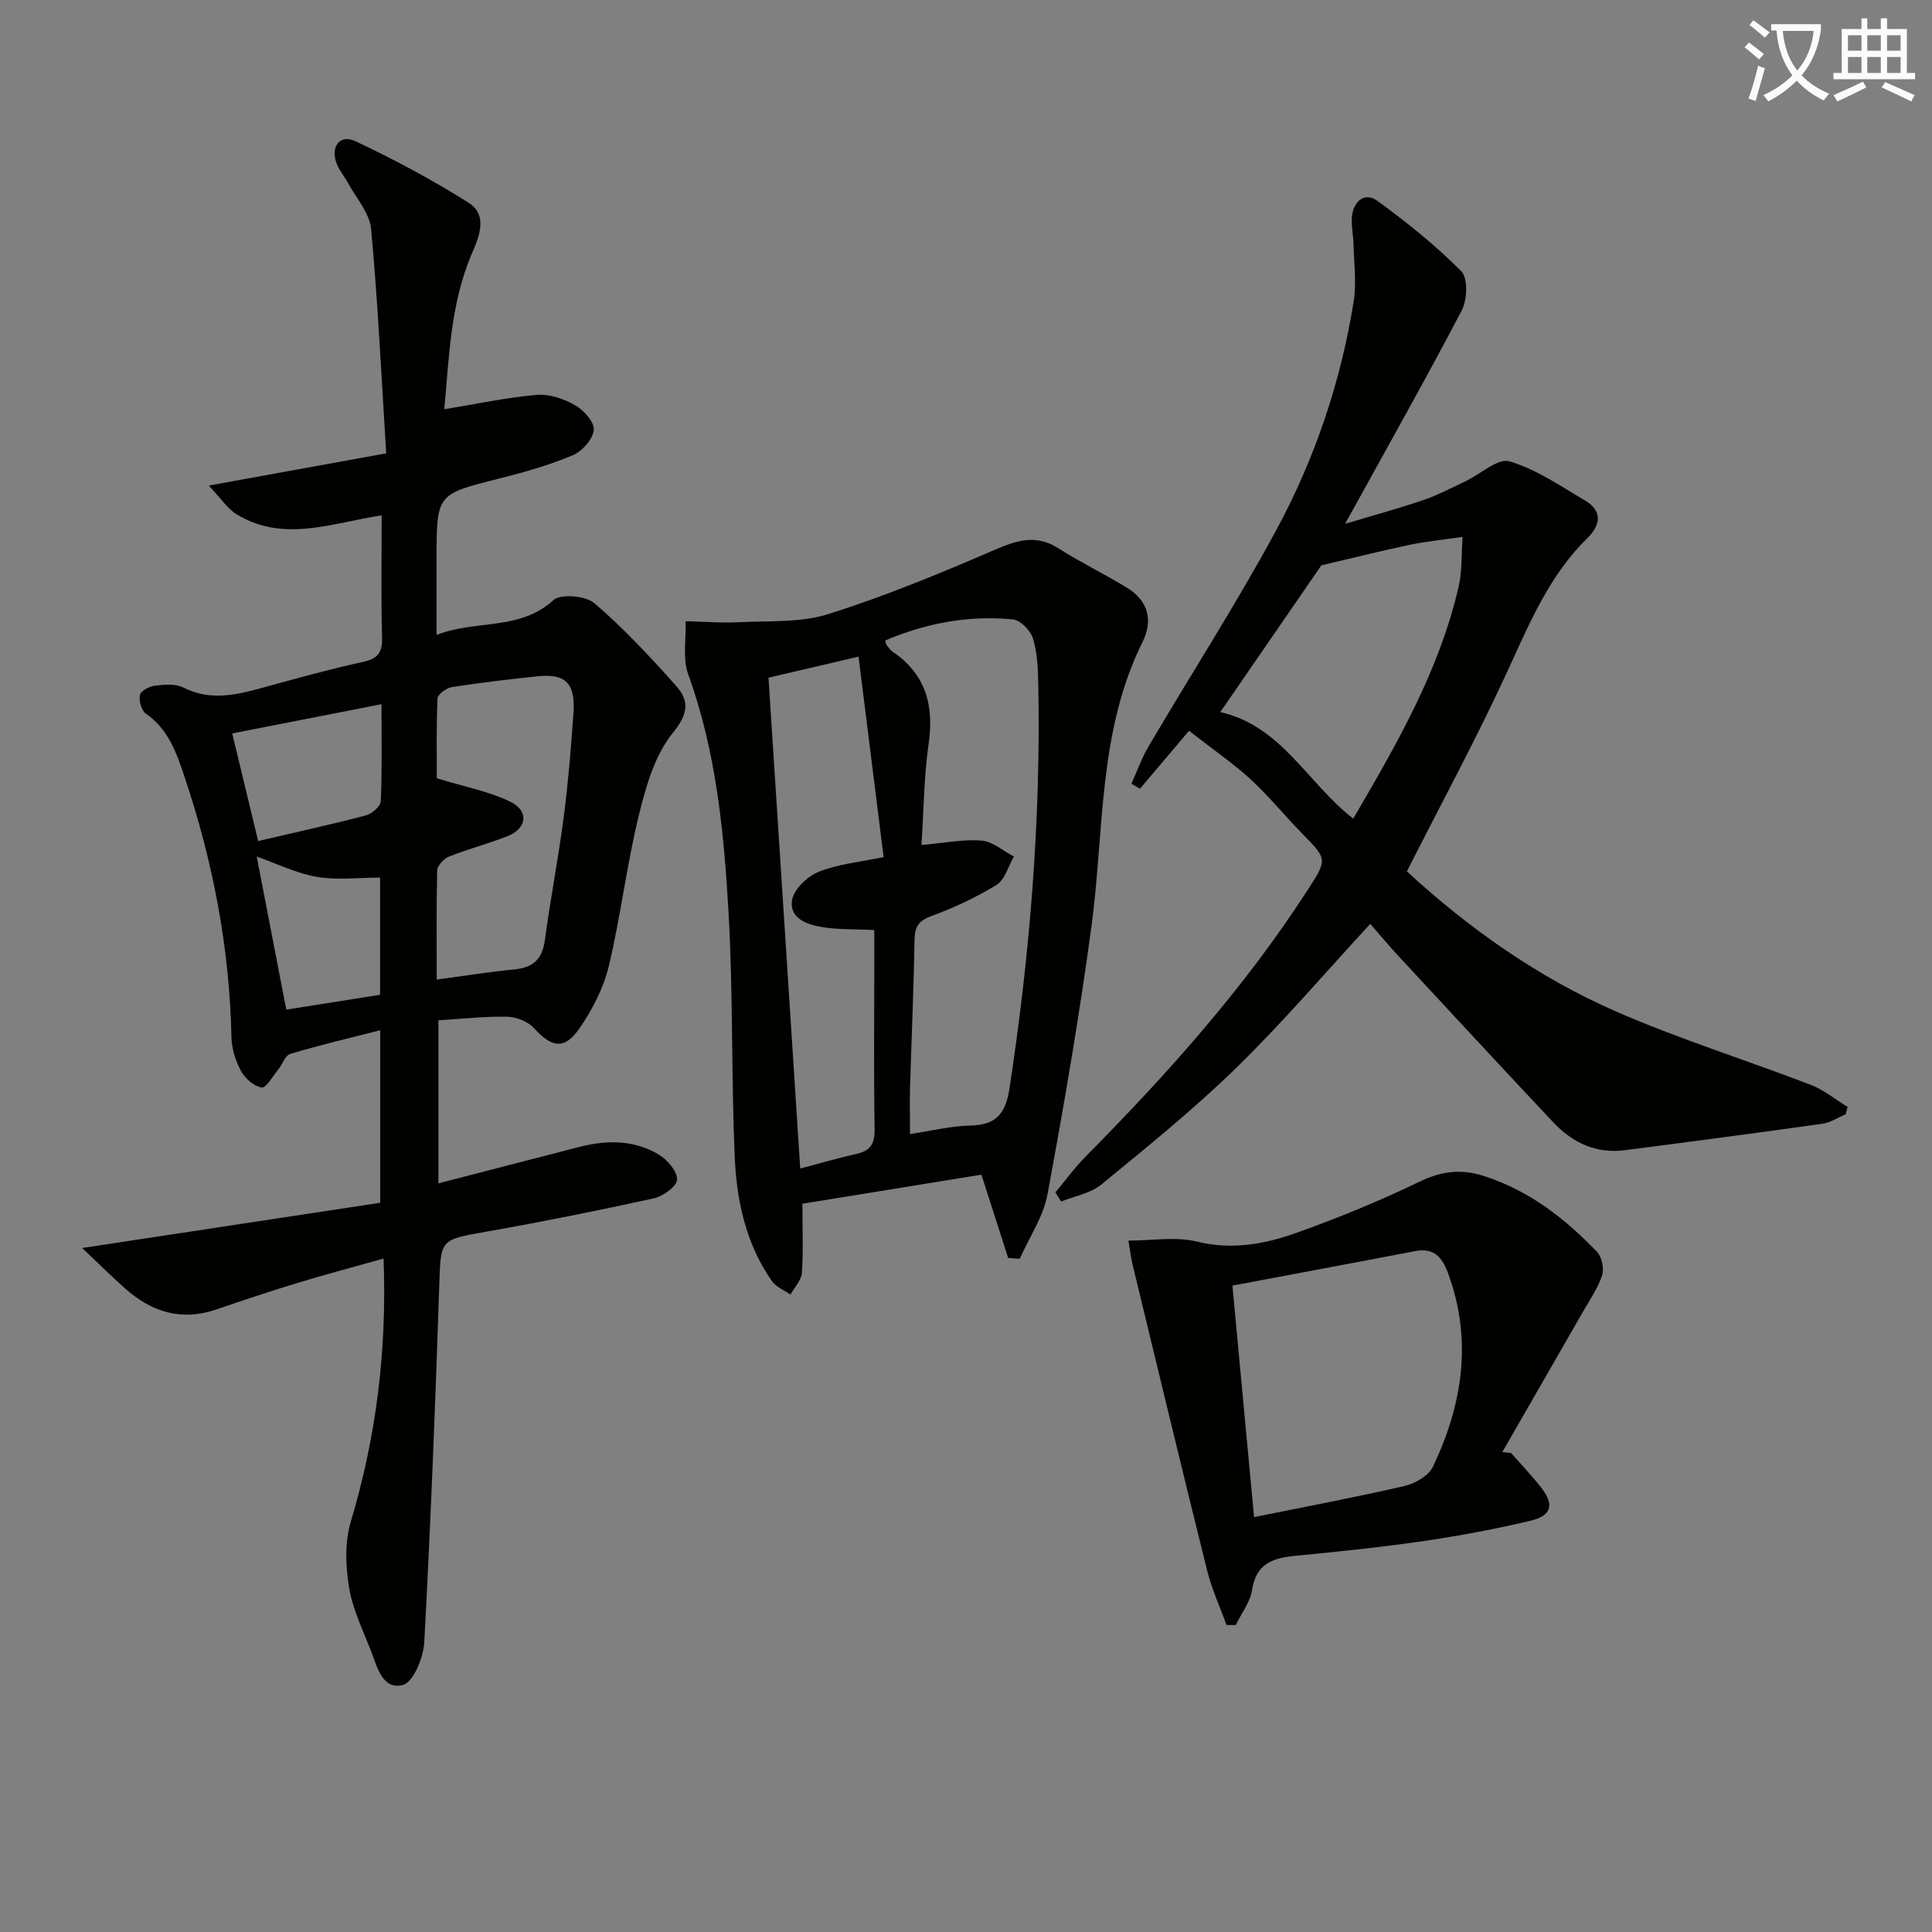
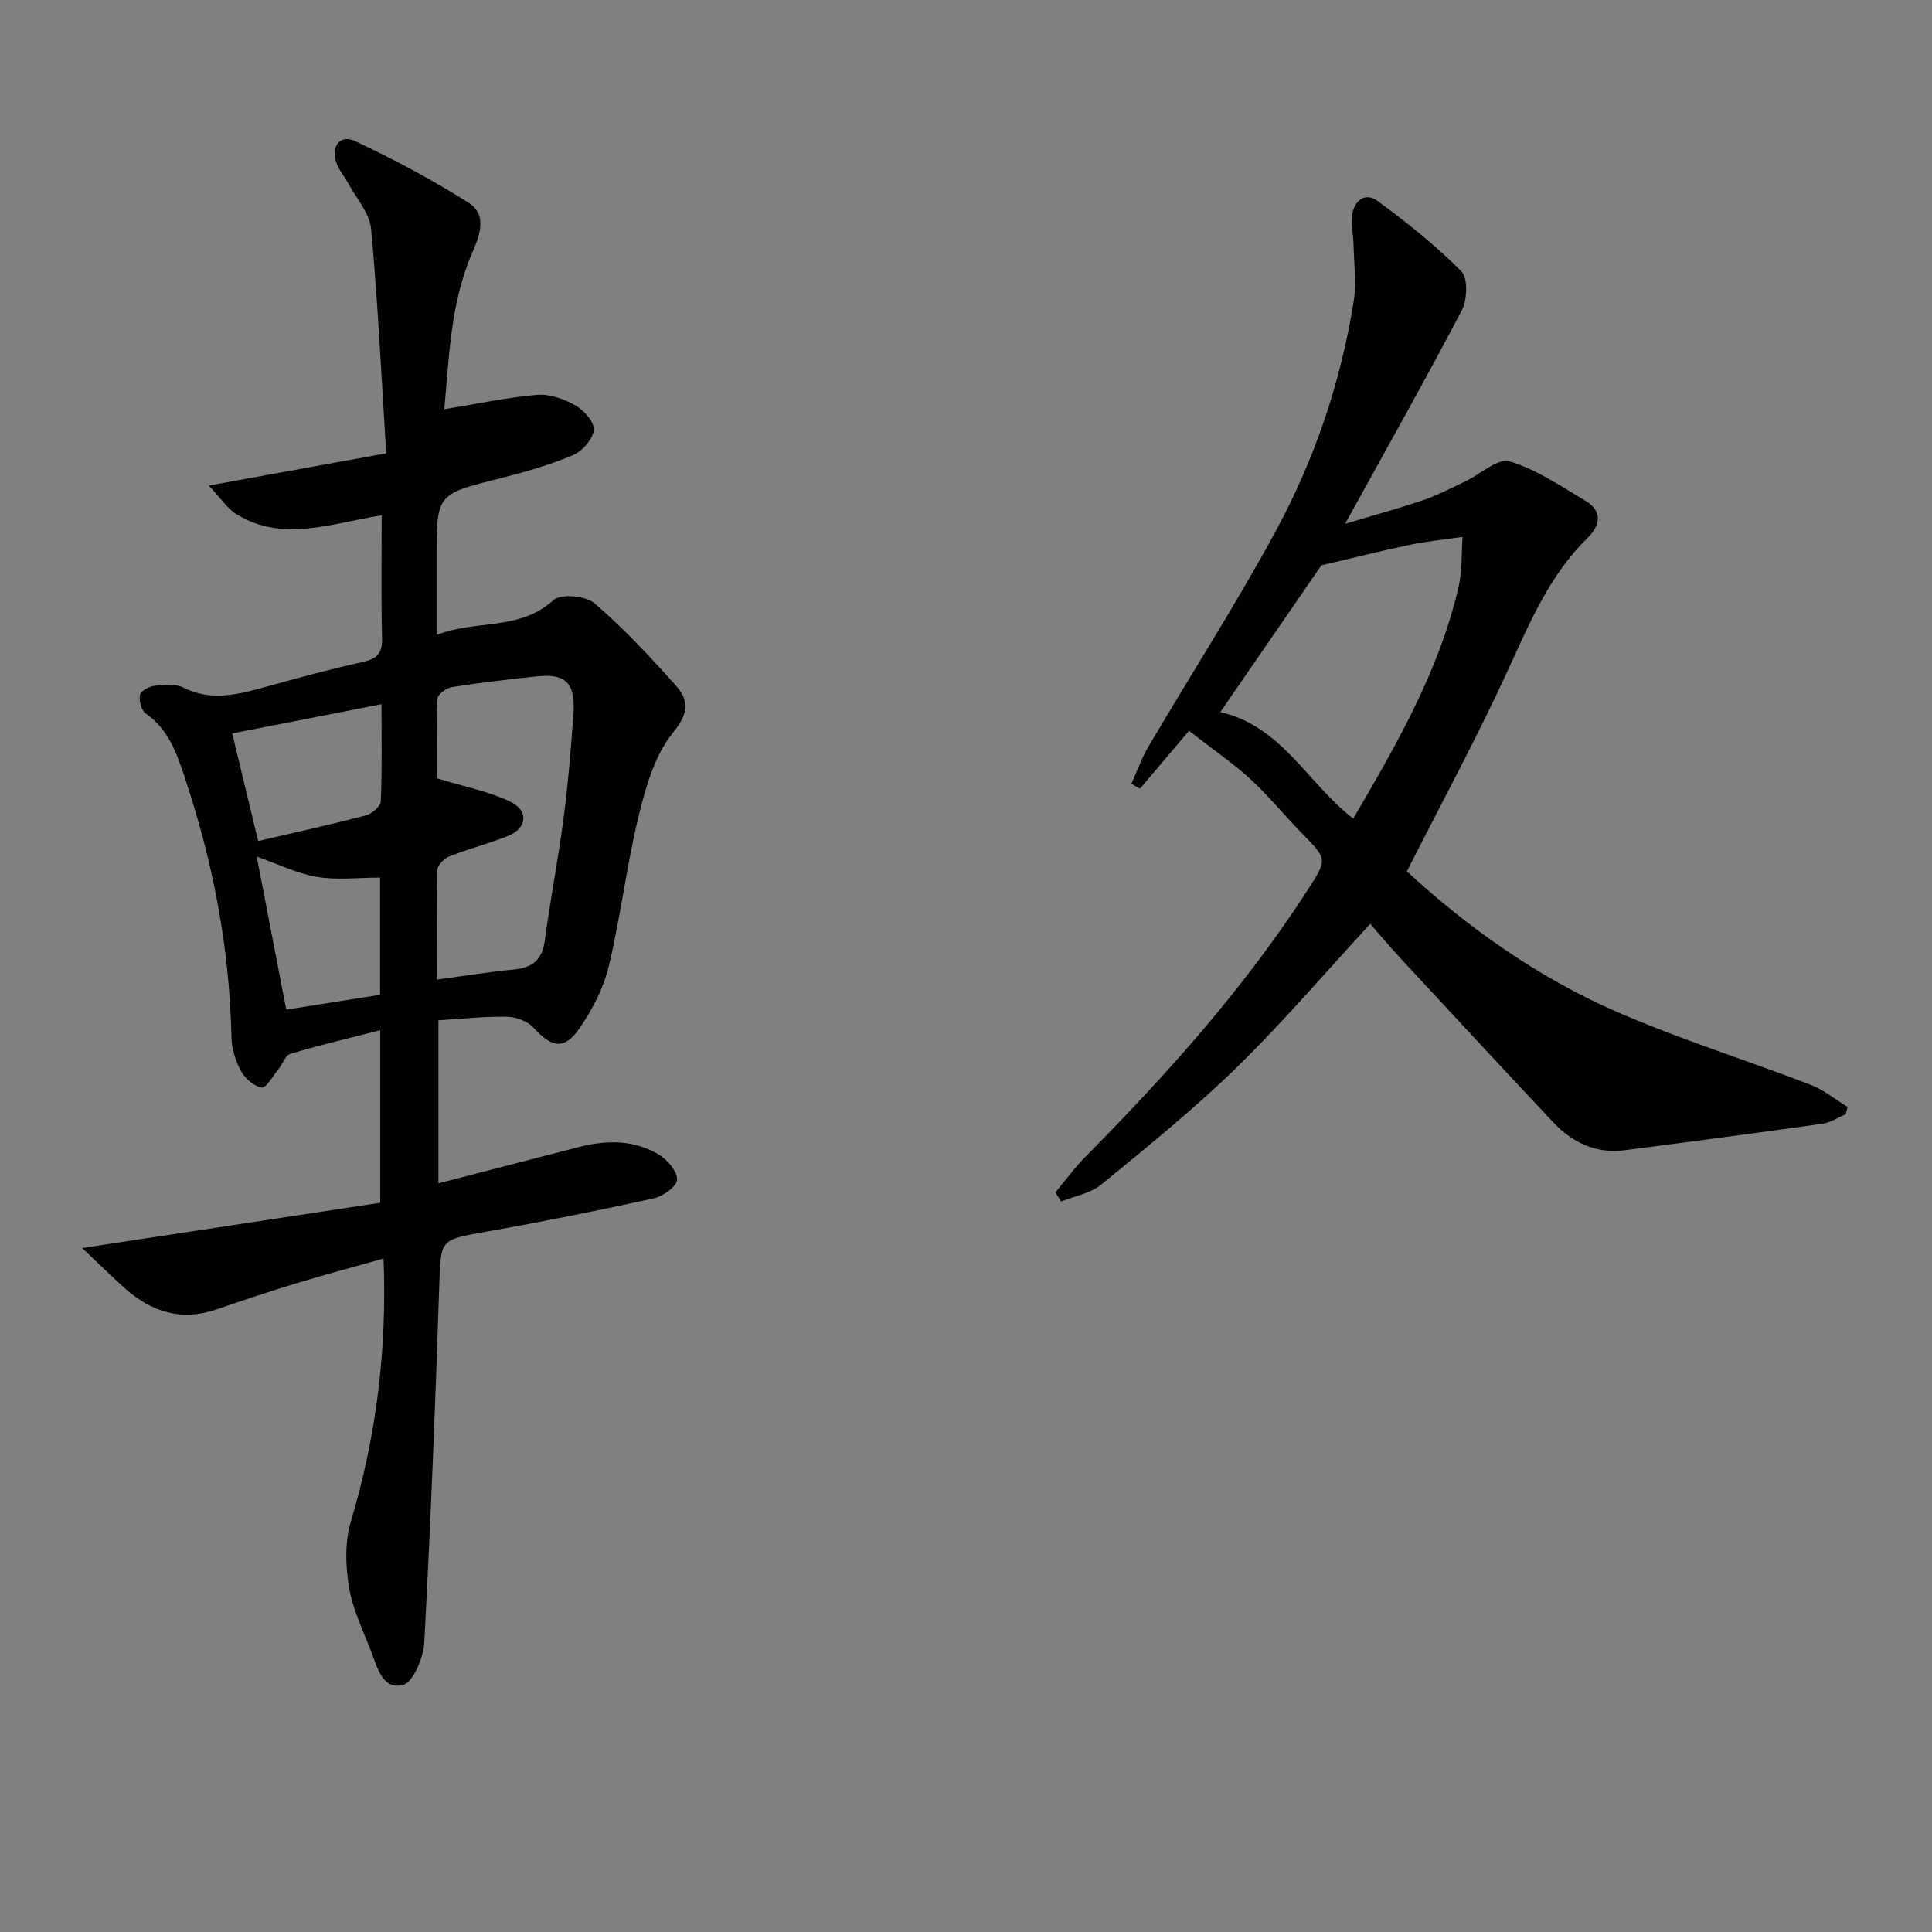
<svg xmlns="http://www.w3.org/2000/svg" enable-background="new 0 0 400 400" viewBox="0 0 400 400">
  <rect x="0" y="0" width="400" height="400" fill="#808080" stroke="none" />
-   <path d="m362.1 8.8c1.1.8 2.1 1.6 3.1 2.4l-1 1.1c-1.3-1.1-2.3-2-3-2.5zm1.9 4.8c.5.2.9.4 1.4.5-.6 2.3-1.3 4.5-1.9 6.8l-1.5-.5c.8-2.1 1.4-4.3 2-6.8zm-1-9.4c1.3.9 2.4 1.8 3.4 2.5l-1 1.1c-1.4-1.2-2.4-2.1-3.2-2.6zm3.7 2.2v-1.4h10.3v1.2c-.5 3.6-1.8 6.8-4 9.4 1.5 1.6 3.4 2.8 5.7 3.8-.3.4-.7.8-1.1 1.4-2.3-1.1-4.1-2.5-5.6-4.1-1.6 1.6-3.6 3.1-5.9 4.3-.3-.5-.7-.9-1-1.3 2.4-1.1 4.4-2.5 6-4.1-1.9-2.5-3-5.6-3.3-9.3h-1.1zm8.8 0h-6.4c.3 3.3 1.3 6 3 8.2 2-2.3 3.1-5.1 3.4-8.2z" fill="#fcfbfa" />
-   <path d="m385.3 3.8h1.3v2.2h2.8v-2.2h1.3v2.2h4.1v9.1h1.7v1.3h-16.9v-1.3h1.7v-9.1h4.1v-2.2zm.4 13.1.7 1.2c-1.8.9-3.8 1.9-6 2.9-.2-.4-.5-.8-.8-1.3 2.3-1 4.3-1.9 6.1-2.8zm-3.1-6.4h2.8v-3.2h-2.8zm0 4.6h2.8v-3.3h-2.8zm4-4.6h2.8v-3.2h-2.8zm0 4.6h2.8v-3.3h-2.8zm3.7 1.9c2.1.9 4.1 1.8 6.1 2.7l-.7 1.3c-2.2-1.1-4.2-2-6.1-2.9zm3.2-9.7h-2.8v3.2h2.8zm-2.8 7.8h2.8v-3.3h-2.8z" fill="#fcfbfa" />
  <g fill="#010100">
    <path d="m79.96 93.86c-1.01-16.05-1.72-31.29-3.13-46.47-.31-3.31-3.12-6.4-4.82-9.57-.7-1.3-1.71-2.46-2.26-3.82-1.42-3.55.57-6.31 3.82-4.77 8.04 3.79 15.95 8 23.45 12.75 3.97 2.52 2.26 6.86.71 10.45-4.56 10.58-4.74 21.84-5.75 32.3 6.63-1.08 12.87-2.44 19.19-2.98 2.61-.22 5.63.85 7.97 2.19 1.77 1.01 3.99 3.52 3.8 5.11-.22 1.93-2.42 4.39-4.36 5.21-4.87 2.04-10.01 3.51-15.15 4.8-13.02 3.27-13.04 3.18-13.04 16.56v15.83c8.21-3.2 17.16-.8 24.19-7.2 1.51-1.37 6.67-.92 8.49.64 6.03 5.16 11.49 11.05 16.81 16.99 2.76 3.08 2.79 5.73-.53 9.79-3.77 4.61-5.63 11.17-7.1 17.18-2.52 10.3-3.74 20.91-6.22 31.22-1.09 4.55-3.42 9.03-6.1 12.9-3.09 4.46-5.76 3.91-9.39-.12-1.24-1.38-3.65-2.31-5.55-2.35-4.62-.1-9.26.44-14.22.74v33.76c10.03-2.59 19.61-5.09 29.21-7.55 5.66-1.45 11.33-1.47 16.43 1.6 1.77 1.07 3.84 3.47 3.77 5.19-.06 1.4-2.93 3.45-4.84 3.87-11.49 2.53-23.04 4.84-34.63 6.89-9.71 1.72-9.44 1.52-9.77 11.29-.81 24.59-1.78 49.18-3.1 73.75-.17 3.16-2.29 8.27-4.43 8.82-4.3 1.09-5.36-3.88-6.66-7.2-1.69-4.33-3.79-8.64-4.51-13.15-.71-4.39-.86-9.3.4-13.5 5.24-17.52 7.5-35.31 6.77-54.44-6.35 1.79-12.21 3.34-18.01 5.11-5.56 1.69-11.08 3.53-16.57 5.42-7.23 2.49-13.41.56-18.9-4.31-2.71-2.4-5.27-4.95-8.92-8.4 21.43-3.26 41.65-6.33 61.71-9.37 0-12.42 0-23.52 0-35.72-6.56 1.68-12.64 3.1-18.61 4.89-1.07.32-1.64 2.18-2.52 3.26-1.11 1.36-2.49 3.85-3.42 3.71-1.6-.25-3.45-1.89-4.28-3.43-1.13-2.09-1.92-4.64-1.97-7.01-.39-18.41-3.81-36.24-9.64-53.67-1.7-5.1-3.37-10.04-8.11-13.33-.91-.63-1.44-2.65-1.19-3.83.18-.85 1.91-1.78 3.03-1.92 1.95-.23 4.28-.47 5.9.36 5.94 3.02 11.6 1.39 17.39-.2 6.56-1.8 13.13-3.62 19.77-5.07 2.99-.65 4.11-1.79 4.03-4.95-.22-8.31-.08-16.63-.08-25.41-10.21 1.54-20.3 5.73-30.03-.22-1.93-1.18-3.27-3.32-5.76-5.95 12.76-2.33 24.06-4.38 36.73-6.67zm10.46 108.95c5.93-.79 10.98-1.62 16.06-2.1 3.85-.37 5.79-2.08 6.32-6.02 1.15-8.54 2.8-17.02 3.92-25.56.92-7.07 1.49-14.2 2-21.32.46-6.32-1.57-8.4-7.42-7.79-5.93.62-11.86 1.32-17.76 2.24-1.13.18-2.92 1.51-2.96 2.37-.26 6.06-.14 12.13-.14 16.5 5.86 1.8 10.82 2.72 15.19 4.84 3.95 1.91 3.49 5.56-.56 7.15-3.98 1.57-8.15 2.65-12.12 4.23-1.06.42-2.41 1.87-2.44 2.89-.18 7.29-.09 14.58-.09 22.57zm-42.34-50.96c1.78 7.38 3.5 14.51 5.37 22.28 7.63-1.78 15.02-3.4 22.33-5.32 1.24-.32 3.02-1.89 3.06-2.94.28-6.57.14-13.16.14-20.07-10.46 2.05-20.33 3.98-30.9 6.05zm11.19 57.18c6.55-1.04 13.01-2.06 19.42-3.07 0-8.71 0-16.78 0-24.26-4.6 0-8.98.56-13.13-.16-4.21-.73-8.2-2.72-12.41-4.2 2 10.37 3.97 20.58 6.12 31.69z" />
    <path d="m246.18 151.3c-3.83 4.52-7 8.25-10.16 11.99-.59-.34-1.19-.68-1.78-1.02 1.18-2.6 2.14-5.33 3.58-7.78 8.77-14.89 18.14-29.45 26.36-44.63 8.02-14.8 13.41-30.74 16.08-47.43.62-3.86.06-7.91-.03-11.86-.04-1.99-.54-4.01-.3-5.95.38-3.06 2.7-4.89 5.24-3.04 6.11 4.46 12.07 9.23 17.38 14.59 1.41 1.42 1.23 5.91.09 8.1-7.55 14.42-15.56 28.59-24.15 44.18 6.17-1.85 11.29-3.24 16.3-4.95 2.97-1.02 5.78-2.52 8.63-3.86 3.09-1.46 6.69-4.84 9.1-4.13 5.55 1.65 10.59 5.13 15.68 8.14 3.67 2.17 3.15 5.12.46 7.75-7.82 7.65-11.9 17.41-16.36 27.14-6.41 14-13.78 27.57-21.02 41.87 12.42 11.45 27 21.94 43.58 29.13 13.06 5.67 26.72 9.95 40.03 15.06 2.73 1.05 5.1 3.03 7.64 4.58-.13.51-.27 1.02-.4 1.52-1.61.67-3.16 1.73-4.83 1.96-13.63 1.92-27.28 3.72-40.93 5.48-5.91.76-10.8-1.55-14.76-5.75-10.72-11.4-21.35-22.88-31.98-34.35-2.12-2.28-4.11-4.68-5.93-6.76-9.41 10.19-18.15 20.45-27.76 29.82-8.8 8.58-18.42 16.35-27.93 24.15-2.23 1.83-5.52 2.38-8.32 3.52-.39-.63-.79-1.27-1.18-1.9 2.07-2.47 3.97-5.11 6.23-7.39 16.9-17.07 32.87-34.91 45.96-55.16 4.17-6.45 4.12-6.41-1.12-11.76-3.61-3.69-6.88-7.72-10.65-11.21-3.49-3.21-7.45-5.91-12.75-10.05zm27.39-34.25c-6.18 8.98-13.38 19.44-20.92 30.38 12.71 2.87 18.04 14.71 27.52 22.06 9.17-15.66 17.83-30.75 21.81-47.96.77-3.34.58-6.91.83-10.37-3.67.54-7.37.9-10.99 1.65-5.7 1.19-11.35 2.62-18.25 4.24z" />
-     <path d="m208.73 260.45c-1.83-5.7-3.66-11.39-5.54-17.25-12.53 2.03-24.58 3.99-37.06 6.02 0 5.03.2 9.68-.11 14.3-.11 1.55-1.54 3.01-2.36 4.51-1.29-.91-2.96-1.55-3.82-2.76-5.43-7.73-7.34-16.72-7.73-25.87-.71-16.79-.32-33.63-1.27-50.39-.95-16.72-2.56-33.41-8.36-49.42-1.19-3.29-.4-7.3-.53-10.98 3.69.09 7.39.4 11.07.21 6.19-.32 12.71.14 18.47-1.68 11.66-3.68 23.04-8.37 34.28-13.23 4.69-2.03 8.68-3.38 13.38-.38 4.6 2.94 9.56 5.32 14.22 8.18 4.33 2.66 5.4 6.73 3.21 11.15-9.29 18.66-7.93 39.15-10.61 58.98-2.5 18.54-5.68 37.01-9.09 55.4-.86 4.65-3.78 8.93-5.76 13.38-.8-.06-1.6-.12-2.39-.17zm-17.95-85.5c4.9-.43 8.73-1.24 12.47-.91 2.3.2 4.45 2.14 6.67 3.3-1.17 2.01-1.85 4.78-3.59 5.86-4.2 2.6-8.78 4.72-13.43 6.43-2.69.99-3.51 2.2-3.56 4.97-.16 10.14-.62 20.27-.92 30.4-.09 3.11-.01 6.23-.01 9.79 4.45-.66 8.51-1.68 12.57-1.76 5.37-.1 7.25-2.63 8.02-7.67 4.25-27.82 6.52-55.77 5.96-83.92-.06-3.13-.21-6.38-1.12-9.32-.51-1.62-2.6-3.73-4.15-3.88-9.15-.89-17.97.77-26.4 4.36.14.58.13.77.22.88.42.51.8 1.11 1.33 1.47 6.88 4.67 8.56 11.13 7.42 19.1-.96 6.68-1 13.49-1.48 20.9zm-25.1 66.98c4-1.05 7.8-2.17 11.67-3.03 2.93-.65 3.78-2.2 3.73-5.18-.19-10.81-.07-21.63-.07-32.45 0-2.92 0-5.85 0-8.72-4.04-.19-7.38-.07-10.63-.58-3.16-.49-6.96-1.76-6.41-5.54.33-2.25 3.14-4.97 5.47-5.91 4.06-1.63 8.61-2.04 13.5-3.08-1.74-13.95-3.47-27.77-5.19-41.49-7.49 1.75-13.54 3.17-18.64 4.36 2.19 34.03 4.37 67.63 6.57 101.62z" />
-     <path d="m312.86 300.83c2.08 2.37 4.27 4.66 6.21 7.14 2.76 3.52 2.21 5.84-2.15 6.87-7.25 1.72-14.61 3.11-21.99 4.19-8.87 1.29-17.79 2.22-26.72 3.08-4.65.45-8.14 1.57-8.98 7.06-.39 2.54-2.21 4.86-3.39 7.28-.64 0-1.27 0-1.91-.01-1.35-3.76-3.05-7.44-4.01-11.29-5.24-21.07-10.31-42.18-15.42-63.28-.34-1.4-.5-2.85-.87-5.02 5.07 0 9.82-.86 14.09.19 7.22 1.79 13.98.59 20.53-1.74 8.74-3.1 17.37-6.65 25.72-10.68 4.54-2.19 8.61-2.64 13.29-1.13 9.32 3 16.75 8.77 23.37 15.68 1.01 1.06 1.52 3.46 1.07 4.87-.84 2.62-2.5 4.99-3.9 7.43-5.57 9.73-11.18 19.45-16.77 29.17.63.05 1.23.12 1.83.19zm-53.22 13.27c10.86-2.2 21.07-4.11 31.19-6.45 2.19-.51 4.97-2.13 5.86-4.01 6.11-12.87 8.21-26.16 3.12-40.02-1.27-3.46-2.99-5.32-6.86-4.58-12.48 2.39-24.98 4.72-37.79 7.13 1.5 16.03 2.93 31.32 4.48 47.93z" />
  </g>
</svg>